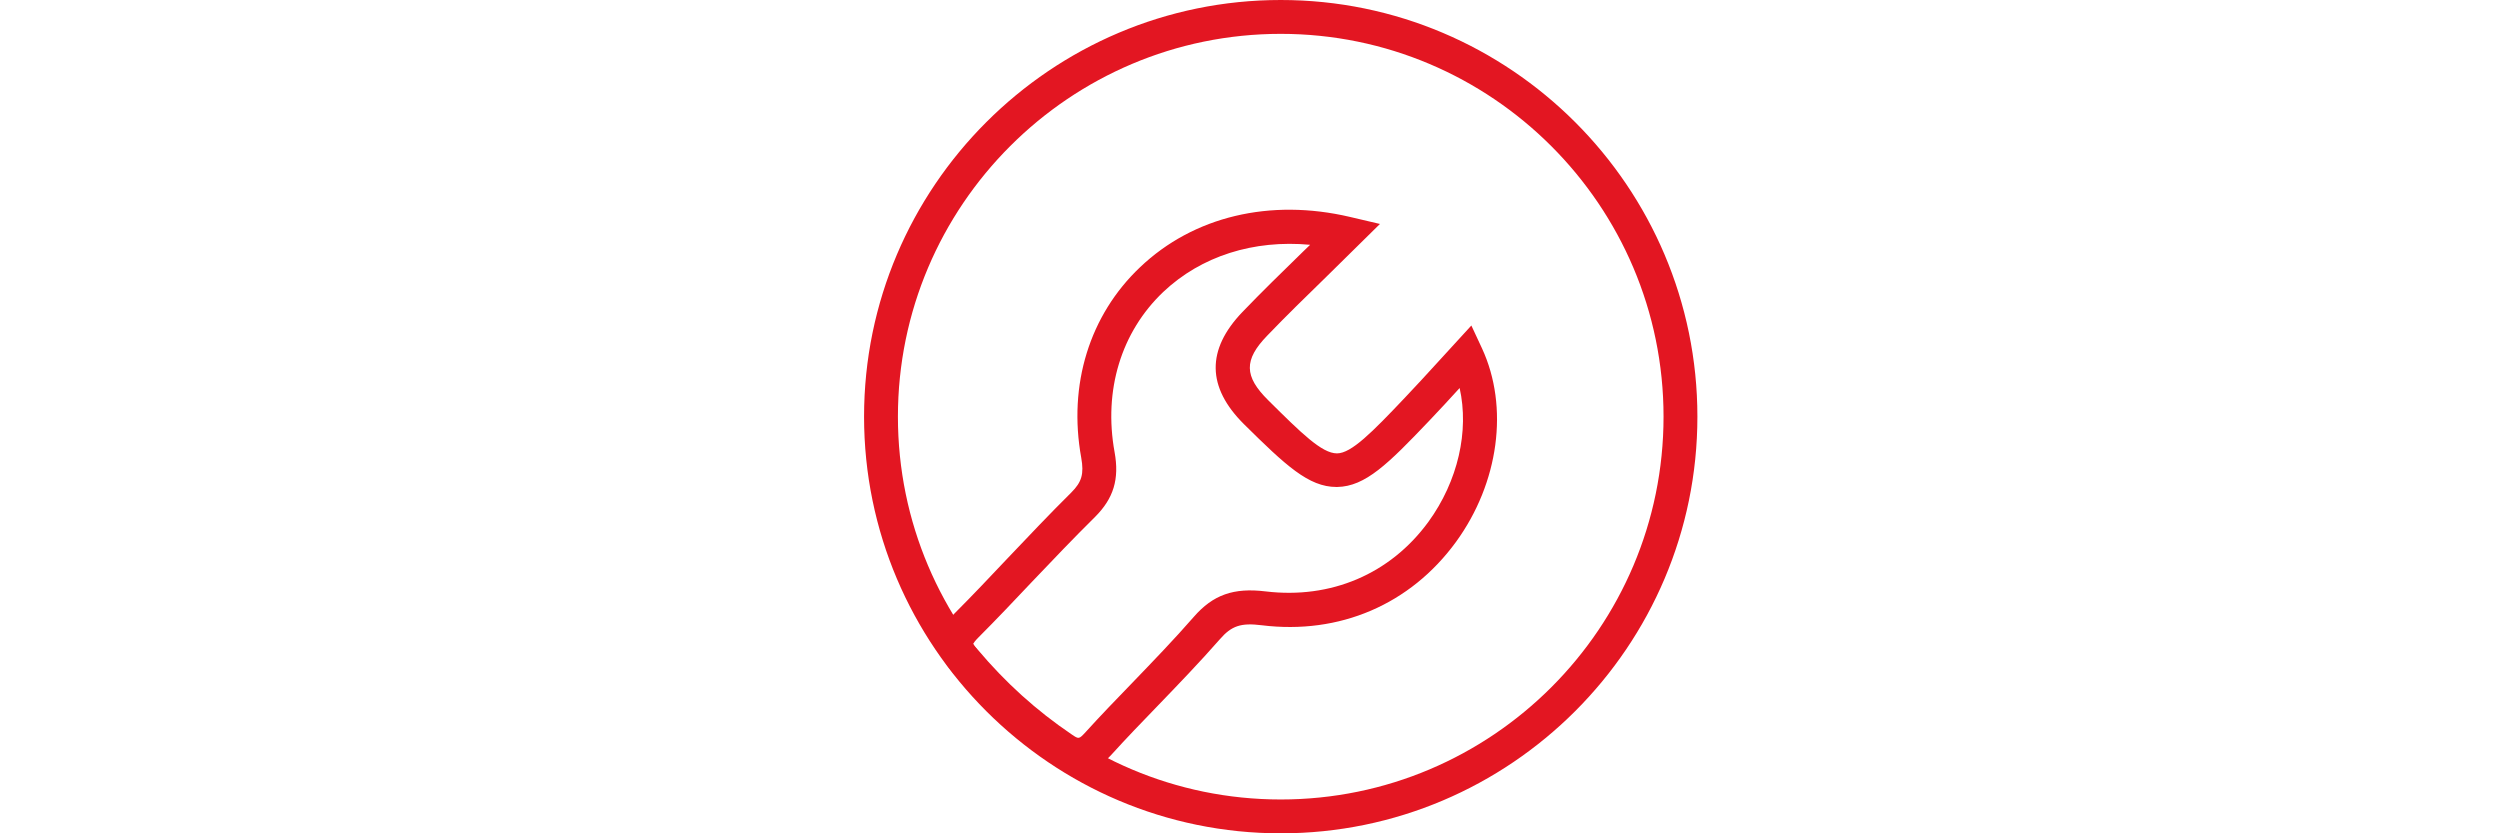
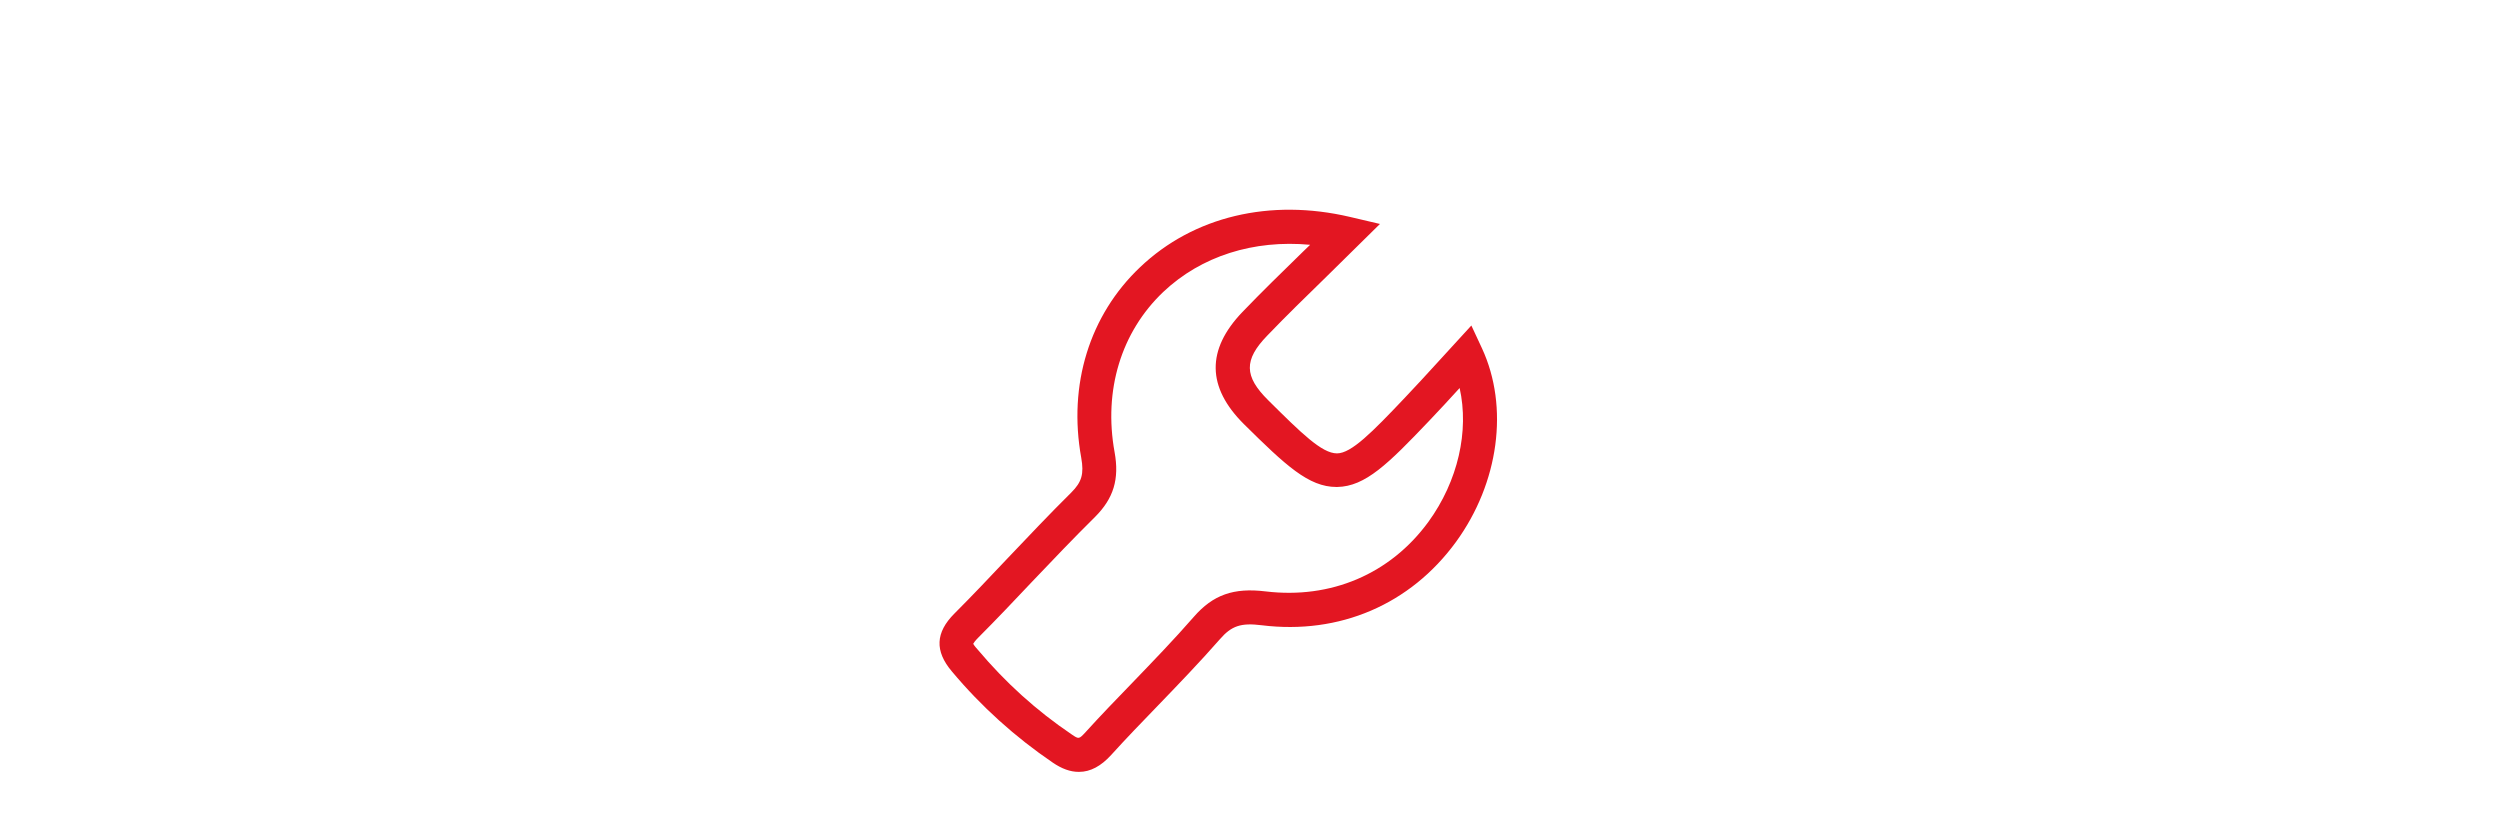
<svg xmlns="http://www.w3.org/2000/svg" id="Ebene_2" viewBox="0 0 96 32">
  <defs>
    <style>.cls-1{fill:#e31622;}.cls-2{fill:none;}</style>
  </defs>
  <g id="Ebene_1-2">
    <rect class="cls-2" y="0" width="96" height="32" />
    <path class="cls-1" d="M41.42,29.64c-.32,0-.65-.12-1-.36-1.44-.98-2.74-2.15-3.87-3.5-.66-.78-.63-1.49.1-2.22.69-.69,1.37-1.41,2.04-2.12.81-.85,1.61-1.7,2.45-2.53.4-.4.49-.71.38-1.33-.51-2.81.32-5.48,2.26-7.32,2.05-1.95,4.99-2.65,8.06-1.93l1.15.27-2.03,2c-.82.8-1.57,1.53-2.3,2.29-.9.93-.89,1.56.04,2.48,1.28,1.27,2.06,2.04,2.64,2.04.55,0,1.35-.81,2.6-2.13.42-.44.83-.89,1.26-1.36l1.3-1.42.41.88c1.04,2.25.65,5.16-1,7.43-1.75,2.4-4.47,3.57-7.46,3.2-.8-.1-1.16.02-1.61.54-.78.89-1.61,1.75-2.41,2.58-.59.61-1.19,1.23-1.76,1.86-.39.43-.8.65-1.23.65ZM37.37,24.72s.04.08.17.22c1.07,1.27,2.25,2.34,3.61,3.26.28.19.28.19.54-.09.58-.64,1.18-1.26,1.79-1.89.79-.82,1.61-1.67,2.36-2.53.74-.85,1.53-1.13,2.76-.98,2.5.3,4.78-.66,6.25-2.67,1.14-1.57,1.57-3.49,1.2-5.14-.39.43-.78.85-1.17,1.26-1.58,1.66-2.45,2.52-3.53,2.54h-.03c-1.07,0-1.95-.83-3.55-2.41-1.43-1.42-1.45-2.86-.06-4.31.74-.77,1.5-1.51,2.33-2.32l.27-.26c-2.17-.2-4.18.43-5.64,1.81-1.62,1.54-2.3,3.78-1.87,6.15.19,1.04-.04,1.78-.75,2.49-.82.81-1.62,1.65-2.42,2.49-.68.72-1.36,1.44-2.06,2.14-.14.14-.18.21-.19.23Z" />
-     <path class="cls-1" d="M49.18,32c-8.82,0-16-7.18-16-16S40.36,0,49.18,0s16,7.18,16,16-7.18,16-16,16ZM49.18,1.3c-8.1,0-14.7,6.59-14.7,14.7s6.59,14.7,14.7,14.7,14.7-6.59,14.7-14.7S57.28,1.3,49.18,1.3Z" />
  </g>
</svg>